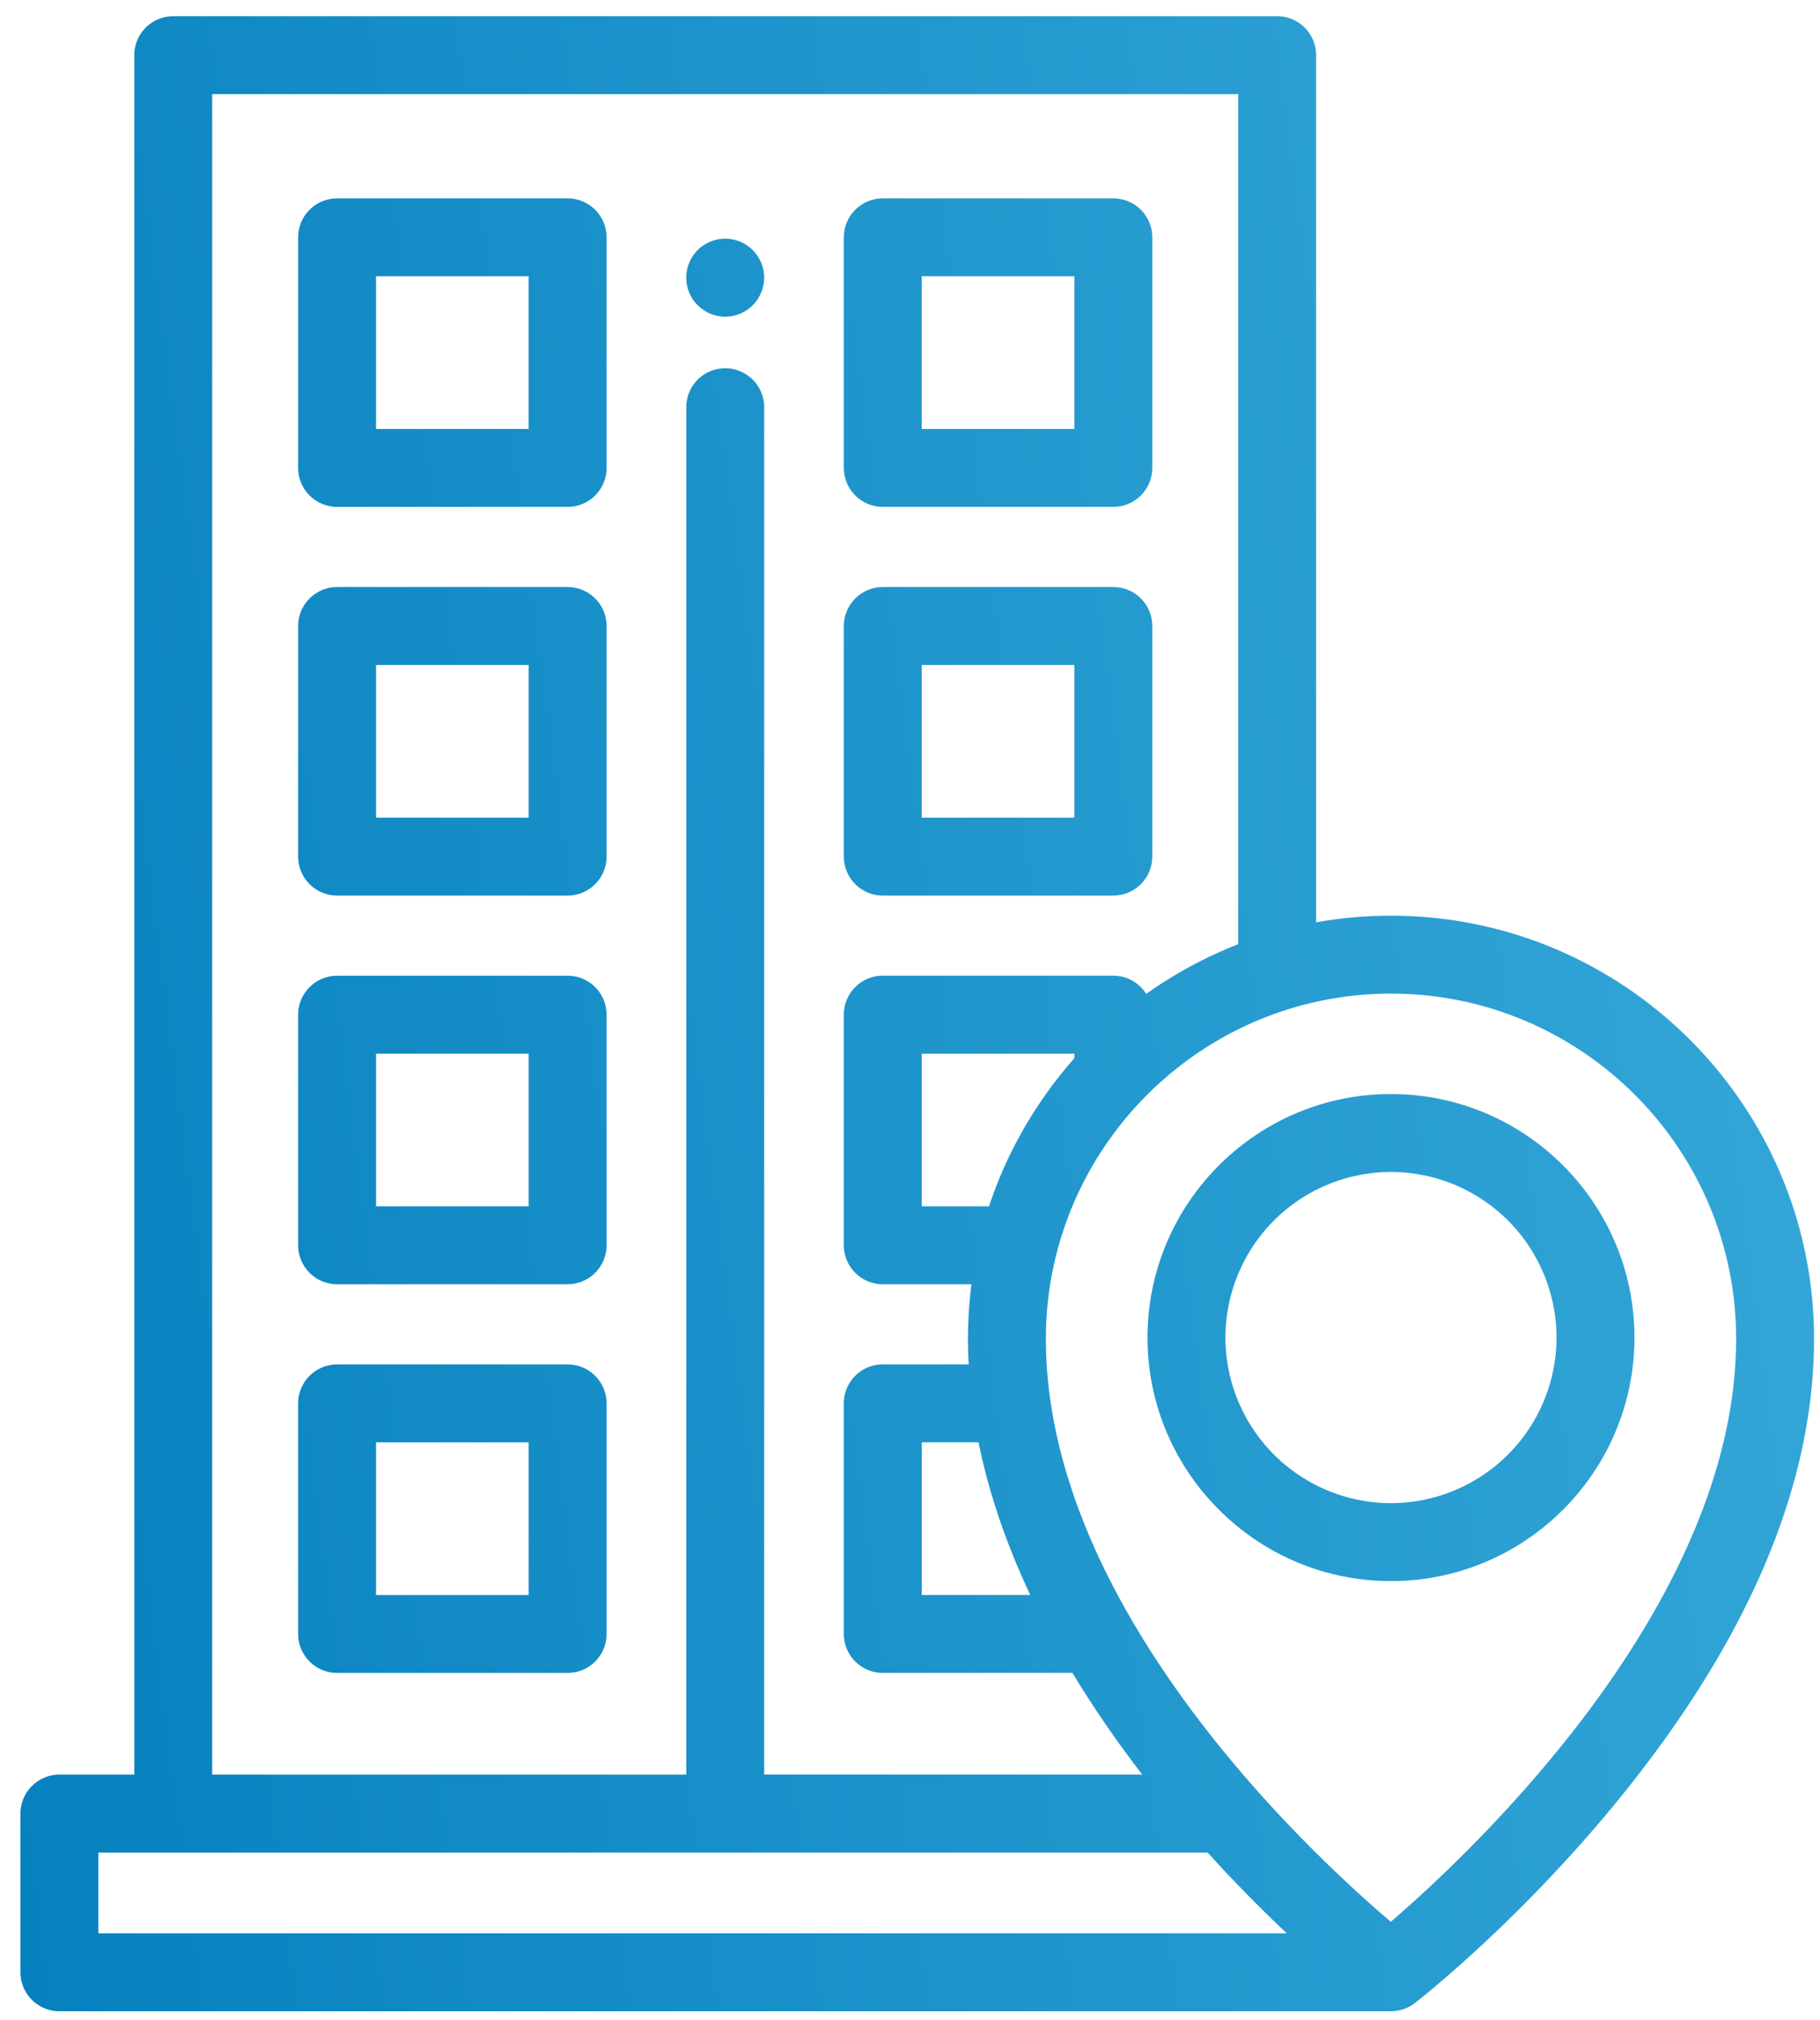
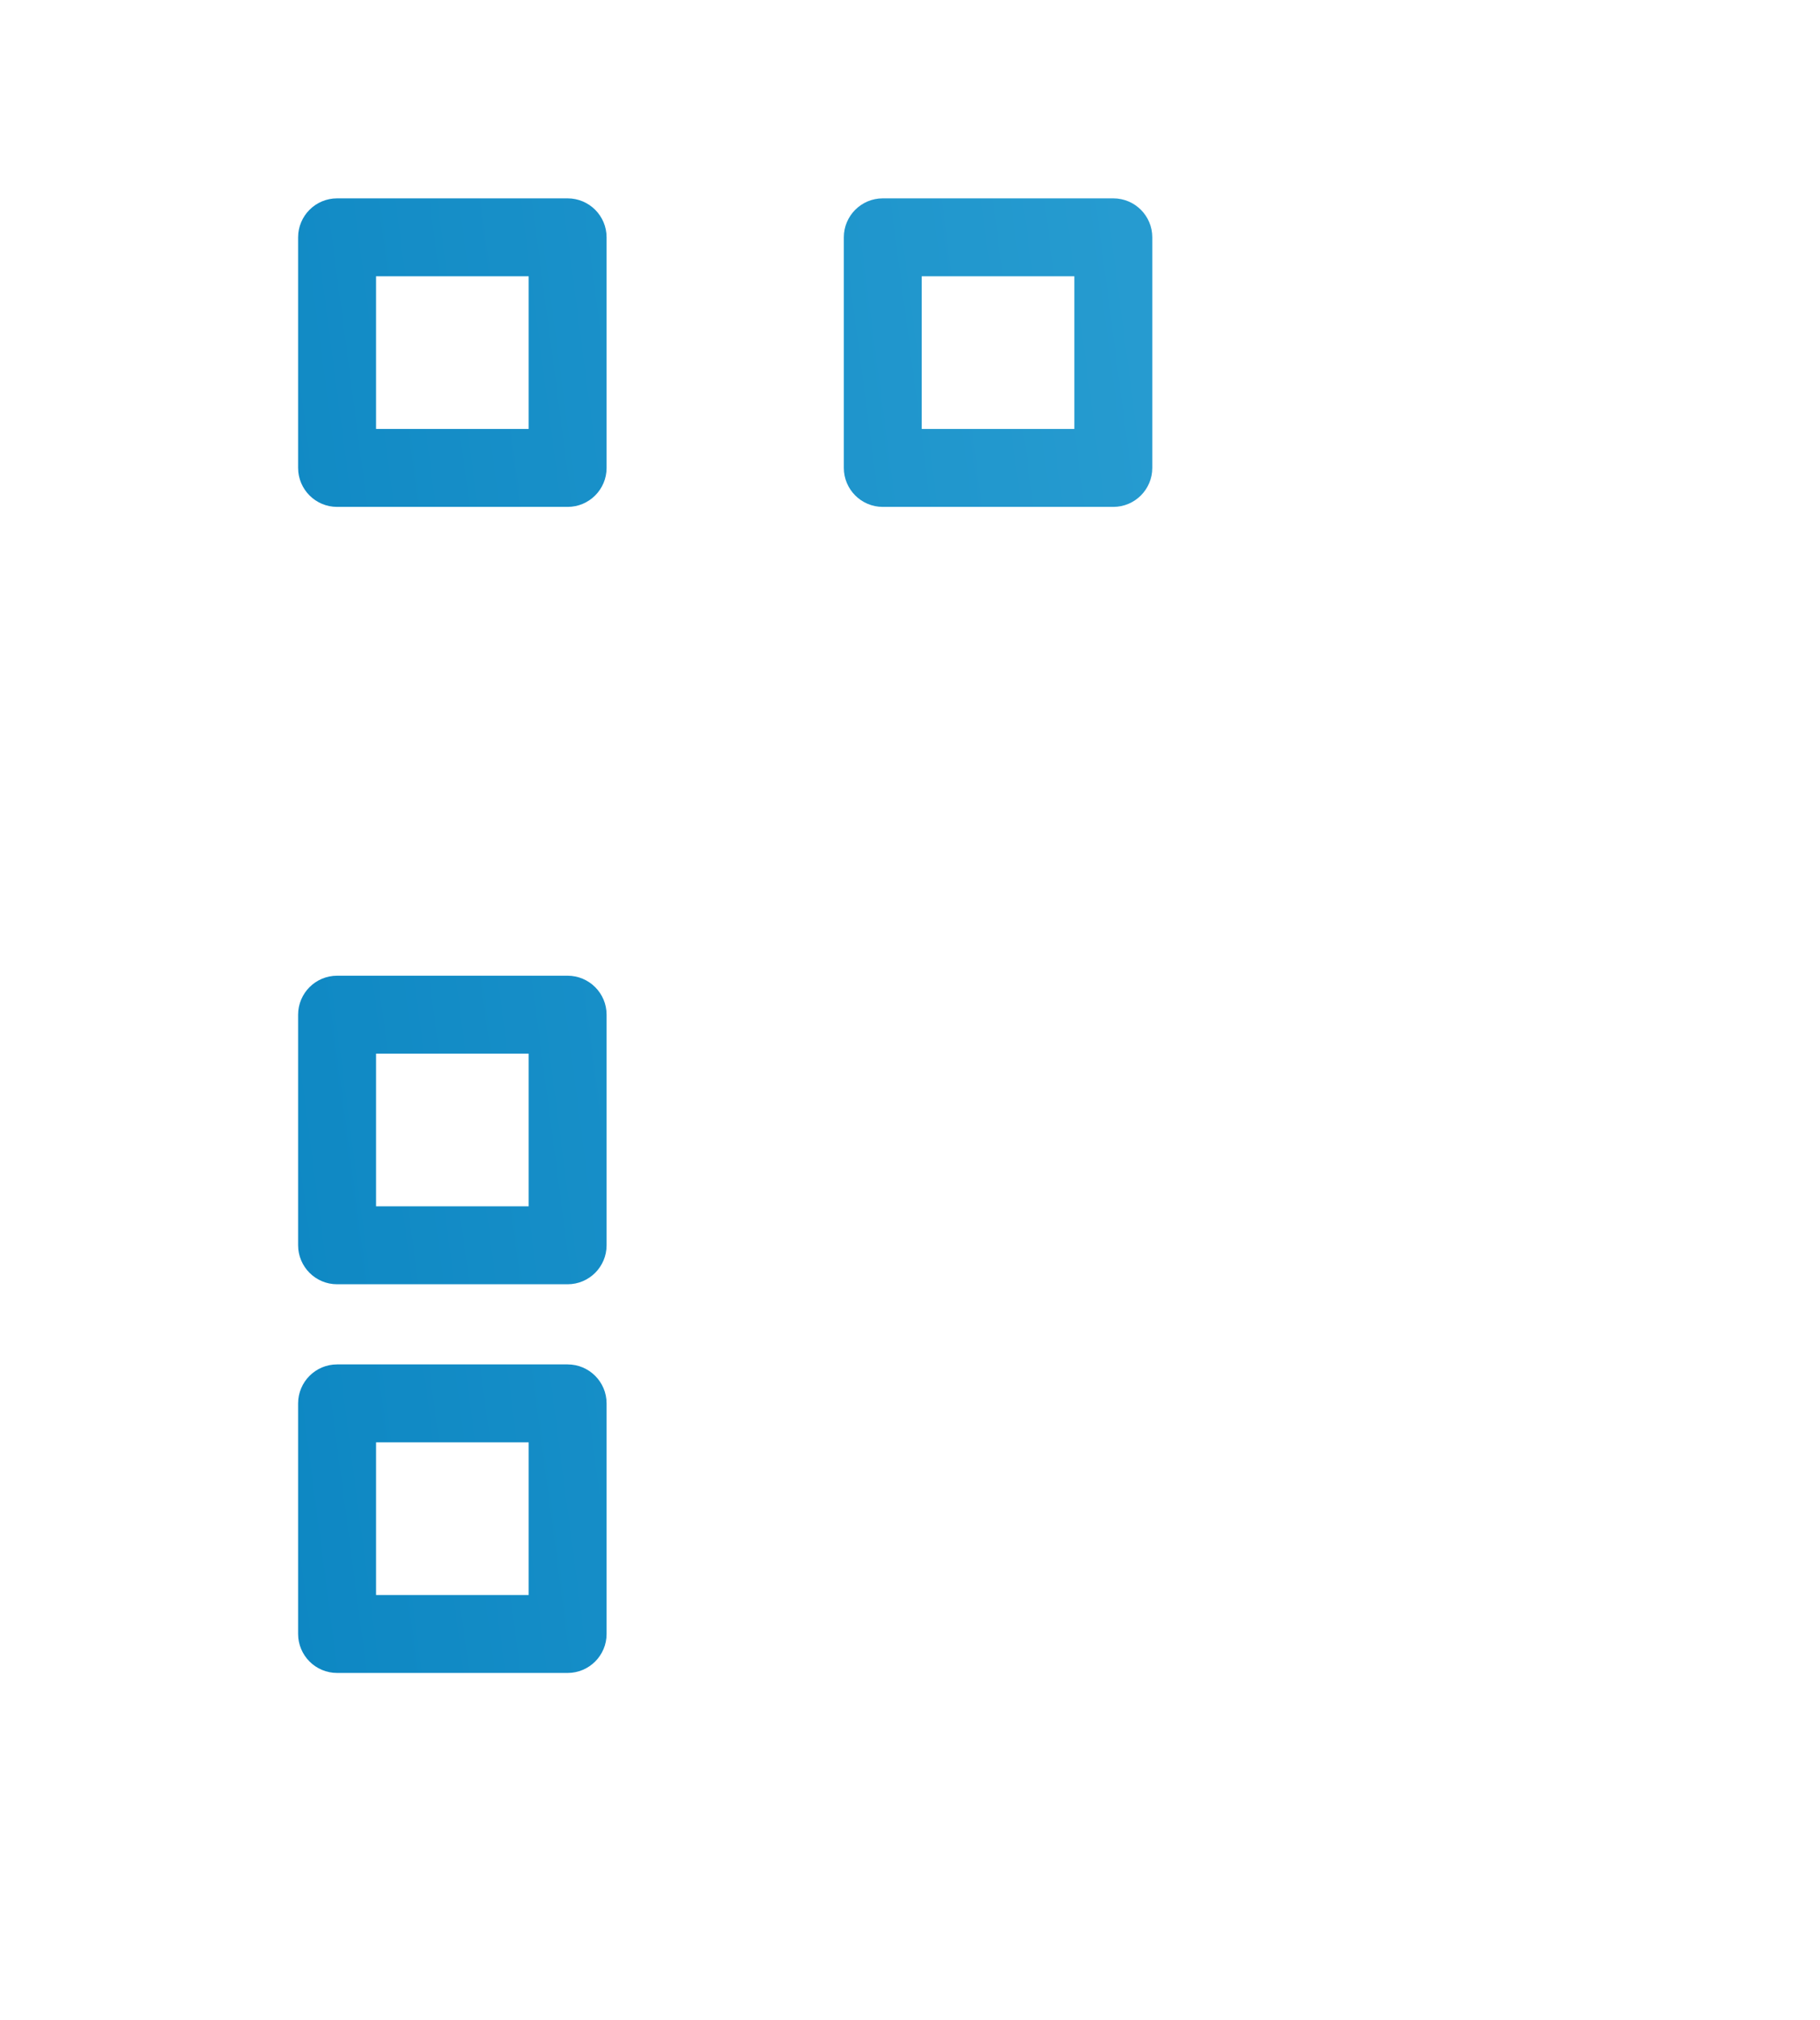
<svg xmlns="http://www.w3.org/2000/svg" width="73" height="81" fill="none">
  <path d="M22.767 7.954H13.52c-.862 0-1.562.7-1.562 1.562v9.247c0 .863.7 1.563 1.562 1.563h9.247c.863 0 1.563-.7 1.563-1.563V9.516c0-.863-.7-1.562-1.563-1.562ZM21.205 17.2h-6.122v-6.122h6.122V17.2Z" fill="url(#a)" />
  <path d="M44.655 7.954h-9.247c-.862 0-1.562.7-1.562 1.562v9.247c0 .863.7 1.563 1.562 1.563h9.247c.863 0 1.563-.7 1.563-1.563V9.516c0-.863-.7-1.562-1.563-1.562ZM43.093 17.2H36.97v-6.122h6.122V17.2Z" fill="url(#b)" />
-   <path d="M22.767 23.54H13.52c-.862 0-1.562.7-1.562 1.562v9.247c0 .863.7 1.563 1.562 1.563h9.247c.863 0 1.563-.7 1.563-1.563v-9.247c0-.863-.7-1.562-1.563-1.562Zm-1.562 9.247h-6.122v-6.122h6.122v6.122Z" fill="url(#c)" />
-   <path d="M44.655 23.54h-9.247c-.862 0-1.562.7-1.562 1.562v9.247c0 .863.7 1.563 1.562 1.563h9.247c.863 0 1.563-.7 1.563-1.563v-9.247c0-.863-.7-1.562-1.563-1.562Zm-1.562 9.247H36.97v-6.122h6.122v6.122Z" fill="url(#d)" />
  <path d="M22.767 39.126H13.52c-.862 0-1.562.7-1.562 1.562v9.247c0 .863.7 1.563 1.562 1.563h9.247c.863 0 1.563-.7 1.563-1.563v-9.247c0-.862-.7-1.562-1.563-1.562Zm-1.562 9.247h-6.122V42.25h6.122v6.122Z" fill="url(#e)" />
  <path d="M22.767 54.712H13.52c-.862 0-1.562.7-1.562 1.563v9.246c0 .863.7 1.563 1.562 1.563h9.247c.863 0 1.563-.7 1.563-1.563v-9.246c0-.863-.7-1.563-1.563-1.563Zm-1.562 9.247h-6.122v-6.122h6.122v6.122Z" fill="url(#f)" />
-   <path d="M30.62 10.83a1.578 1.578 0 0 0-.428-.8 1.543 1.543 0 0 0-.8-.427 1.538 1.538 0 0 0-.901.089 1.543 1.543 0 0 0-.846.845 1.557 1.557 0 0 0-.09.903 1.58 1.58 0 0 0 .665.994 1.543 1.543 0 0 0 .563.233 1.54 1.54 0 0 0 1.172-.233 1.495 1.495 0 0 0 .43-.431 1.666 1.666 0 0 0 .235-.563 1.542 1.542 0 0 0 0-.61Z" fill="url(#g)" />
-   <path d="M55.792 36.72c-1.024 0-2.028.09-3.003.266V2.212c0-.863-.7-1.562-1.563-1.562H6.95c-.863 0-1.563.7-1.563 1.562v68.95H2.383c-.863 0-1.563.7-1.563 1.563v6.362c0 .863.7 1.563 1.563 1.563h53.41c.042 0 .084-.002.125-.006.01 0 .018-.002.027-.003.033-.003.065-.007.097-.012l.042-.008.08-.016.053-.016c.022-.006.044-.011.066-.019.02-.006.039-.014.058-.021l.058-.022.059-.027.053-.026.058-.032a1.512 1.512 0 0 0 .155-.101l.026-.02c.163-.126 4.034-3.146 7.95-7.893 5.35-6.482 8.061-12.787 8.061-18.74 0-9.356-7.612-16.969-16.968-16.969ZM8.512 3.774h41.152v34.087c-.262.102-.52.212-.776.327l-.13.06a16.4 16.4 0 0 0-.292.135l-.206.103a17.456 17.456 0 0 0-1.668.95 16.318 16.318 0 0 0-.43.29 7.728 7.728 0 0 0-.187.128 1.56 1.56 0 0 0-1.32-.729h-9.247c-.863 0-1.562.7-1.562 1.563v9.246c0 .863.7 1.563 1.562 1.563h3.557a17.048 17.048 0 0 0-.071.664c-.006.068-.013.135-.018.203a16.928 16.928 0 0 0-.04.717 17.16 17.16 0 0 0-.002 1.193c.003.1.008.2.013.3.002.046.003.092.006.137h-3.445c-.863 0-1.562.7-1.562 1.563v9.246c0 .863.7 1.563 1.562 1.563h7.608c.052.087.107.174.16.26l.087.143c.09.144.18.288.272.432l.006.01a43.83 43.83 0 0 0 2.277 3.233H30.651v-54.87a1.563 1.563 0 0 0-3.125 0v54.871H8.51V3.775Zm32.798 41.07-.033.055a16.786 16.786 0 0 0-1.606 3.473h-2.7V42.25h6.122v.184c-.04.044-.077.089-.115.133l-.065.075c-.096.112-.19.224-.282.338l-.087.105c-.1.125-.197.251-.294.379l-.049.063-.085.118a15.798 15.798 0 0 0-.447.64 15.876 15.876 0 0 0-.36.56Zm.016 19.114h-4.355v-6.122h2.278c.405 2.006 1.1 4.054 2.077 6.122ZM3.946 77.525v-3.238h44.492a57.893 57.893 0 0 0 3.174 3.237H3.945Zm51.84-.463c-2.246-1.908-7.919-7.123-11.262-13.689l-.037-.072a29.727 29.727 0 0 1-.276-.562c-.044-.09-.087-.182-.13-.273a29.029 29.029 0 0 1-.231-.508l-.023-.053a27.5 27.5 0 0 1-.218-.512c-.017-.04-.034-.08-.05-.122a26.302 26.302 0 0 1-.19-.478l-.036-.092c-.07-.185-.139-.371-.205-.558l-.02-.059a23.983 23.983 0 0 1-.369-1.147l-.03-.1a21.613 21.613 0 0 1-.157-.578l-.007-.027c-.053-.21-.104-.42-.15-.631l-.003-.011a19.312 19.312 0 0 1-.119-.58l-.03-.164a19.51 19.51 0 0 1-.073-.431l-.032-.206a18.11 18.11 0 0 1-.073-.545l-.002-.025c-.022-.188-.04-.376-.055-.565l-.013-.167c-.01-.15-.02-.298-.026-.448l-.008-.172a14.37 14.37 0 0 1-.002-1.1l.005-.126c.007-.153.016-.306.027-.459l.016-.173c.008-.093.018-.186.028-.278.767-6.913 6.644-12.307 13.757-12.307 7.634 0 13.844 6.21 13.844 13.844 0 10.639-10.579 20.561-13.85 23.374Z" fill="url(#h)" />
-   <path d="M55.792 43.87c-5.384 0-9.765 4.38-9.765 9.765 0 5.385 4.38 9.766 9.765 9.766 5.385 0 9.766-4.381 9.766-9.766 0-5.384-4.381-9.765-9.766-9.765Zm0 16.406a6.648 6.648 0 0 1-6.64-6.64 6.648 6.648 0 0 1 6.64-6.641 6.648 6.648 0 0 1 6.64 6.64 6.648 6.648 0 0 1-6.64 6.64Z" fill="url(#i)" />
  <defs>
    <linearGradient id="a" x1="31.665" y1="313.265" x2="112.461" y2="302.644" gradientUnits="userSpaceOnUse">
      <stop stop-color="#0681BF" />
      <stop offset="1" stop-color="#37A9D9" />
    </linearGradient>
    <linearGradient id="b" x1="31.665" y1="313.265" x2="112.461" y2="302.644" gradientUnits="userSpaceOnUse">
      <stop stop-color="#0681BF" />
      <stop offset="1" stop-color="#37A9D9" />
    </linearGradient>
    <linearGradient id="c" x1="31.665" y1="313.265" x2="112.461" y2="302.644" gradientUnits="userSpaceOnUse">
      <stop stop-color="#0681BF" />
      <stop offset="1" stop-color="#37A9D9" />
    </linearGradient>
    <linearGradient id="d" x1="31.665" y1="313.265" x2="112.461" y2="302.644" gradientUnits="userSpaceOnUse">
      <stop stop-color="#0681BF" />
      <stop offset="1" stop-color="#37A9D9" />
    </linearGradient>
    <linearGradient id="e" x1="31.665" y1="313.265" x2="112.461" y2="302.644" gradientUnits="userSpaceOnUse">
      <stop stop-color="#0681BF" />
      <stop offset="1" stop-color="#37A9D9" />
    </linearGradient>
    <linearGradient id="f" x1="31.665" y1="313.265" x2="112.461" y2="302.644" gradientUnits="userSpaceOnUse">
      <stop stop-color="#0681BF" />
      <stop offset="1" stop-color="#37A9D9" />
    </linearGradient>
    <linearGradient id="g" x1="31.665" y1="313.265" x2="112.461" y2="302.644" gradientUnits="userSpaceOnUse">
      <stop stop-color="#0681BF" />
      <stop offset="1" stop-color="#37A9D9" />
    </linearGradient>
    <linearGradient id="h" x1="31.665" y1="313.265" x2="112.461" y2="302.644" gradientUnits="userSpaceOnUse">
      <stop stop-color="#0681BF" />
      <stop offset="1" stop-color="#37A9D9" />
    </linearGradient>
    <linearGradient id="i" x1="31.665" y1="313.265" x2="112.461" y2="302.644" gradientUnits="userSpaceOnUse">
      <stop stop-color="#0681BF" />
      <stop offset="1" stop-color="#37A9D9" />
    </linearGradient>
  </defs>
</svg>